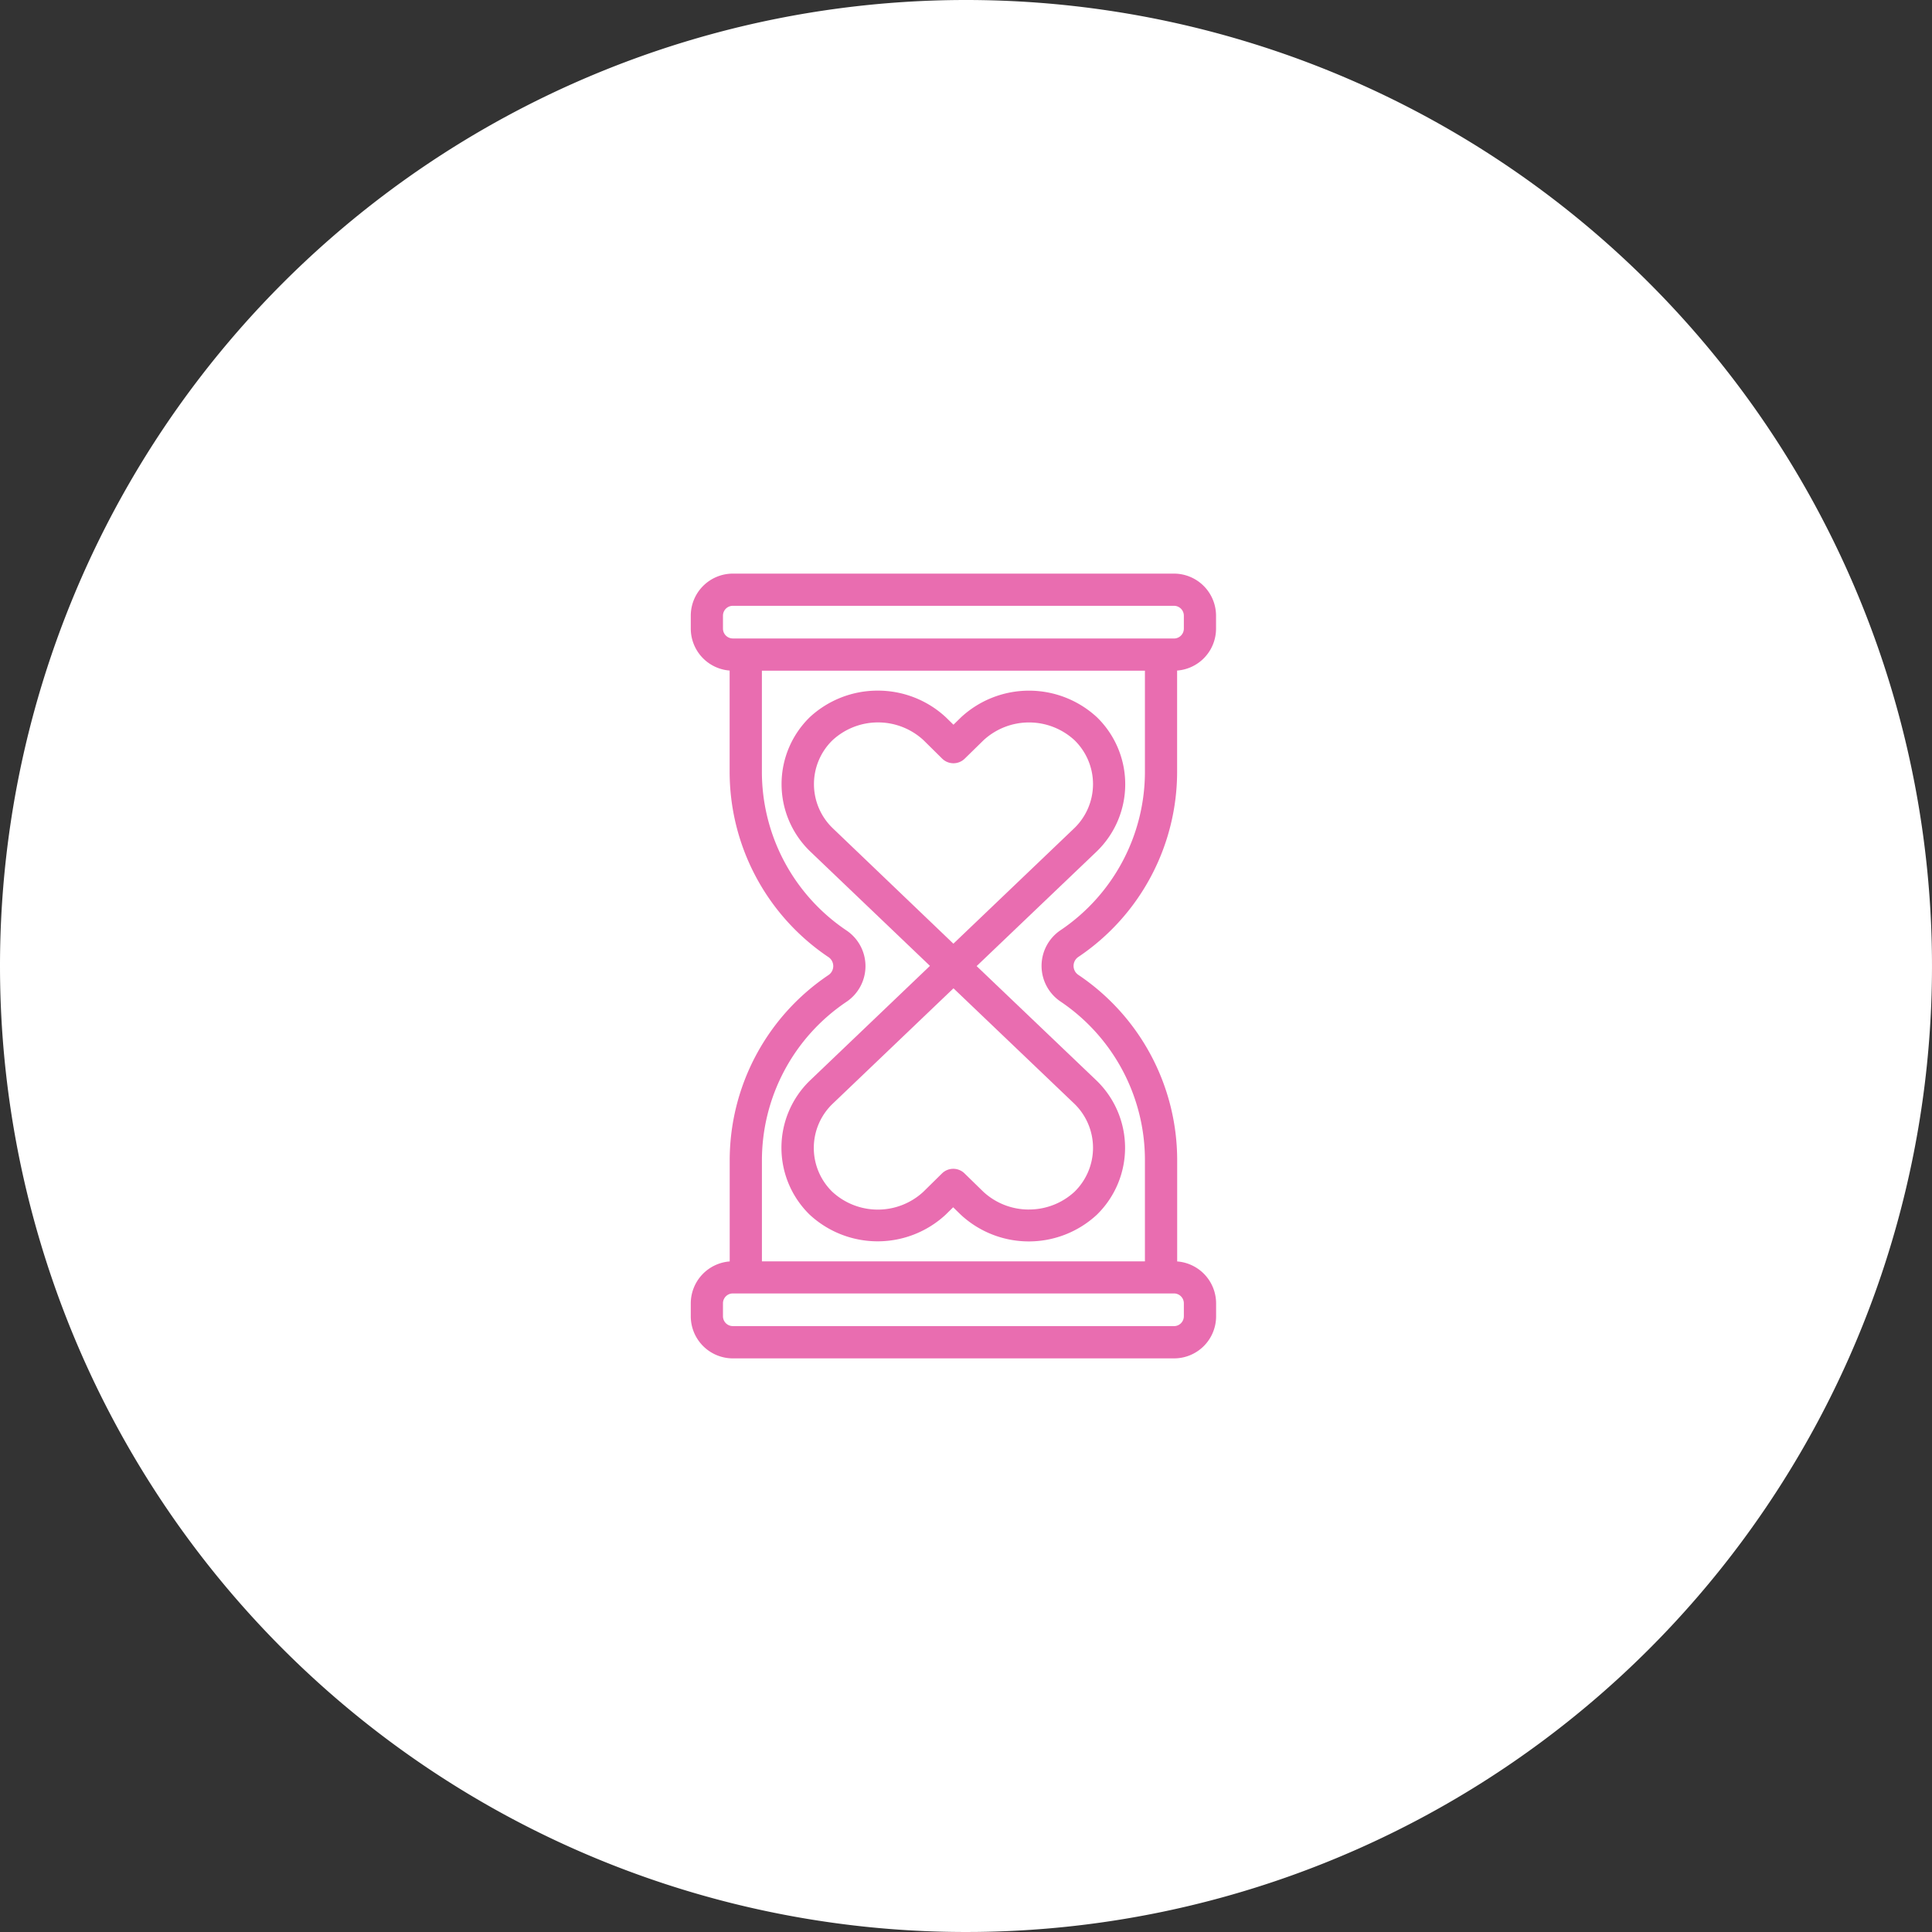
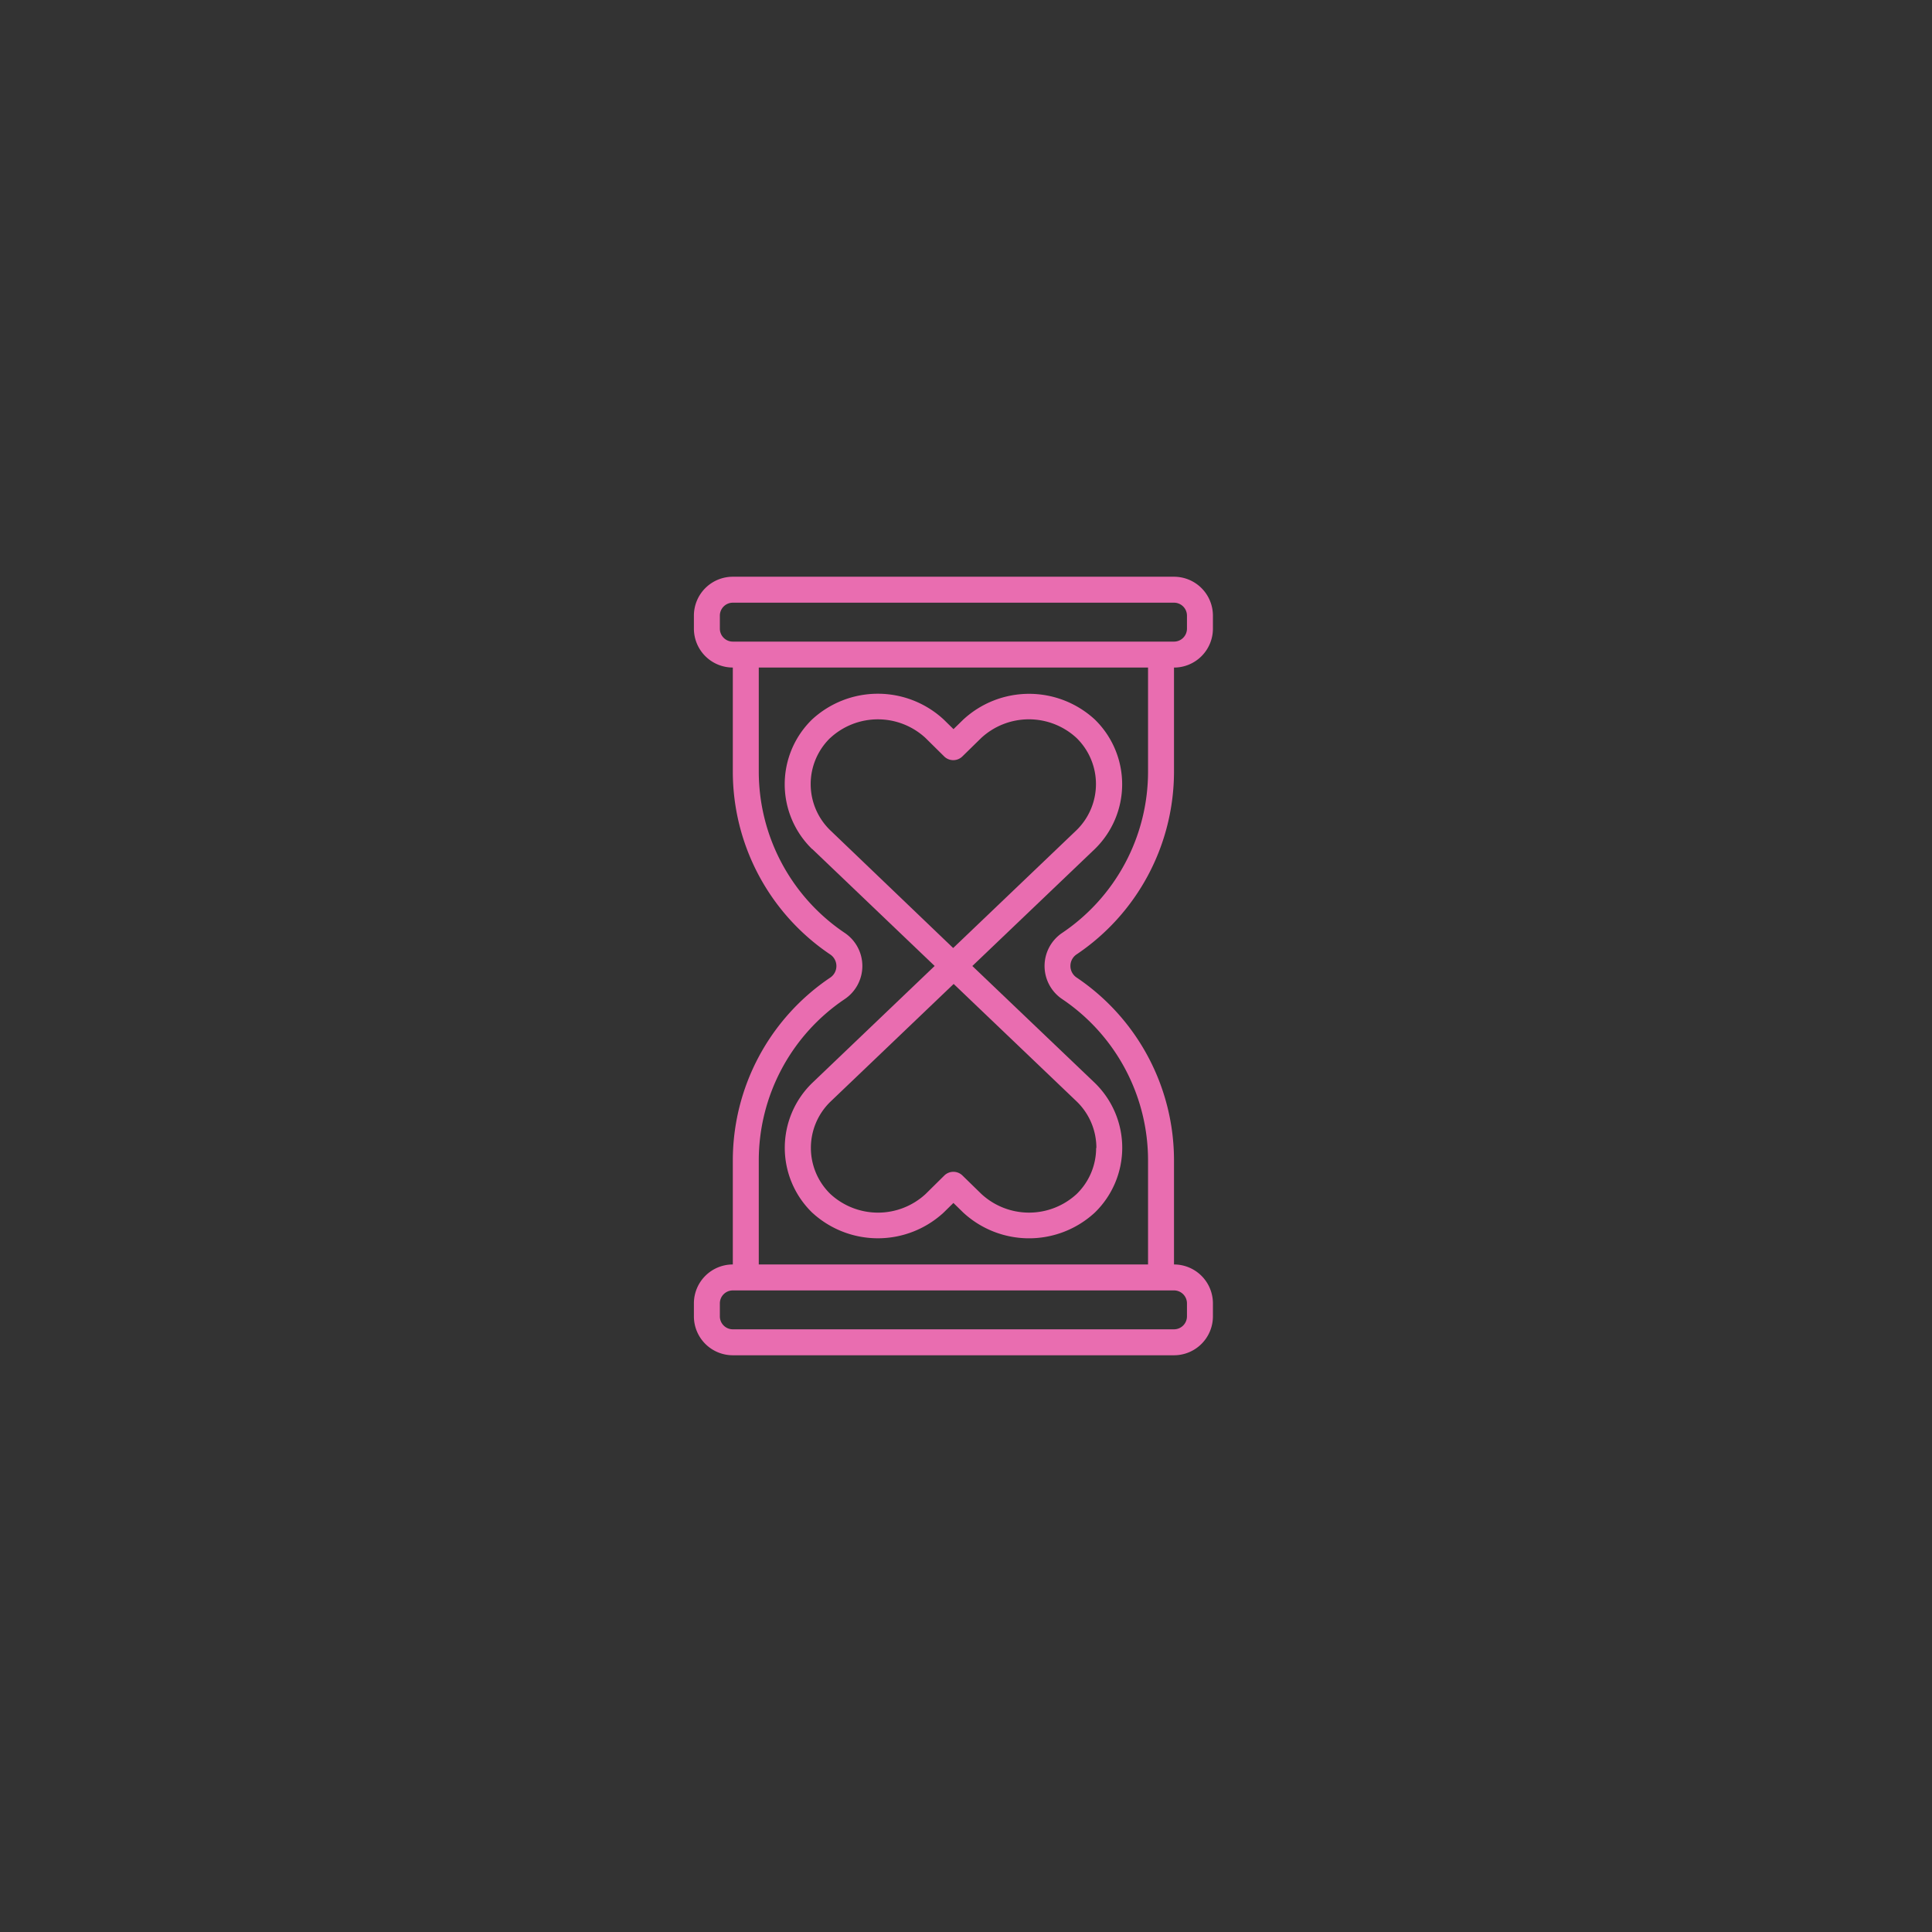
<svg xmlns="http://www.w3.org/2000/svg" viewBox="0 0 62 62" height="62" width="62">
  <rect x="0" y="0" width="62" height="62" fill="#333333" stroke="none" />
  <g transform="translate(-93)" data-name="Group 70887" id="Group_70887">
-     <path fill="#fff" transform="translate(93)" d="M31,0A31,31,0,1,1,0,31,31,31,0,0,1,31,0Z" data-name="Path 218977" id="Path_218977" />
    <g transform="translate(105.268 18.508)" data-name="hourglass (1)" id="hourglass_1_">
      <path fill="#e96db0" transform="translate(-4.086 -5.263)" d="M17.883,14l3.929,3.754-3.933,3.758a2.9,2.9,0,0,0,0,4.155,3.111,3.111,0,0,0,4.222,0l.313-.308.315.308a3.111,3.111,0,0,0,4.224,0,2.9,2.9,0,0,0,0-4.159l-3.932-3.753L26.953,14a2.9,2.9,0,0,0,0-4.154,3.111,3.111,0,0,0-4.221,0l-.315.308L22.1,9.843a3.111,3.111,0,0,0-4.221,0,2.9,2.9,0,0,0,0,4.159Zm9.111,9.594a2.059,2.059,0,0,1-.625,1.478,2.253,2.253,0,0,1-3.056,0l-.608-.593a.416.416,0,0,0-.583,0l-.6.593a2.252,2.252,0,0,1-3.056,0,2.064,2.064,0,0,1,0-2.961l3.956-3.78,3.953,3.776a2.071,2.071,0,0,1,.627,1.487ZM18.462,10.437a2.252,2.252,0,0,1,3.056,0l.6.593a.416.416,0,0,0,.583,0l.607-.594a2.253,2.253,0,0,1,3.056,0,2.067,2.067,0,0,1,0,2.961l-3.958,3.781L18.462,13.4a2.063,2.063,0,0,1,0-2.965Z" data-name="Path 218973" id="Path_218973" />
-       <path fill="#e96db0" transform="translate(-4.086 -5.263)" d="M19.99,8.918a3.2,3.2,0,0,1,2.178.852l.248.242.245-.24a3.211,3.211,0,0,1,4.359,0,3,3,0,0,1,0,4.3l-3.861,3.686,3.856,3.681a3,3,0,0,1,0,4.3,3.211,3.211,0,0,1-4.362,0l-.247-.241-.243.239a3.211,3.211,0,0,1-4.36,0,3,3,0,0,1,0-4.3l3.858-3.686-3.684-3.52v0l-.17-.163a3,3,0,0,1,0-4.3A3.2,3.2,0,0,1,19.99,8.918Zm2.426,1.373-.386-.376a3.011,3.011,0,0,0-4.083,0,2.8,2.8,0,0,0-.029,3.979l.034.033,4,3.827-4.009,3.83a2.8,2.8,0,0,0,0,4.011,3.011,3.011,0,0,0,4.084,0l.381-.375.385.376a3.011,3.011,0,0,0,4.086,0,2.8,2.8,0,0,0-.005-4.013l-4.007-3.825,4.012-3.83a2.8,2.8,0,0,0,0-4.01,3.011,3.011,0,0,0-4.083,0Zm2.424-.552a2.346,2.346,0,0,1,1.6.624,2.167,2.167,0,0,1,.005,3.106l-4.028,3.848-4.021-3.842a2.163,2.163,0,0,1,0-3.109,2.351,2.351,0,0,1,3.193,0l.607.6a.316.316,0,0,0,.443,0l.607-.594A2.348,2.348,0,0,1,24.84,9.739Zm-2.427,7.3L26.3,13.326a1.967,1.967,0,0,0,0-2.817,2.153,2.153,0,0,0-2.918,0l-.605.592a.516.516,0,0,1-.723,0l-.6-.593a2.152,2.152,0,0,0-2.918,0,1.963,1.963,0,0,0,0,2.82Zm0,1.152,4.022,3.842a2.17,2.17,0,0,1,0,3.11,2.353,2.353,0,0,1-3.194,0l-.61-.6a.316.316,0,0,0-.443,0l-.6.593a2.352,2.352,0,0,1-3.194,0,2.164,2.164,0,0,1-.006-3.107Zm2.428,7.378A2.147,2.147,0,0,0,26.3,25a1.97,1.97,0,0,0,0-2.82l-3.884-3.709-3.887,3.714a1.964,1.964,0,0,0,0,2.817,2.152,2.152,0,0,0,2.919,0l.6-.591a.516.516,0,0,1,.723,0l.608.593A2.145,2.145,0,0,0,24.841,25.57Z" data-name="Pfad 218973 - Kontur" id="Pfad_218973_-_Kontur" />
      <path fill="#e96db0" transform="translate(0 0)" d="M25.407,0H11.249A1.249,1.249,0,0,0,10,1.249v.416a1.249,1.249,0,0,0,1.249,1.249V6.246a7.075,7.075,0,0,0,3.118,5.871.447.447,0,0,1,0,.753,7.074,7.074,0,0,0-3.118,5.868V22.07A1.249,1.249,0,0,0,10,23.319v.416a1.249,1.249,0,0,0,1.249,1.249H25.407a1.249,1.249,0,0,0,1.249-1.249v-.416a1.249,1.249,0,0,0-1.249-1.249V18.738a7.075,7.075,0,0,0-3.118-5.871.447.447,0,0,1,0-.753,7.073,7.073,0,0,0,3.118-5.868V2.915a1.249,1.249,0,0,0,1.249-1.249V1.249A1.249,1.249,0,0,0,25.407,0Zm.416,23.319v.416a.416.416,0,0,1-.416.416H11.249a.416.416,0,0,1-.416-.416v-.416a.416.416,0,0,1,.416-.416H25.407A.416.416,0,0,1,25.823,23.319ZM24.574,6.246a6.242,6.242,0,0,1-2.748,5.179,1.28,1.28,0,0,0,0,2.134,6.242,6.242,0,0,1,2.748,5.179V22.07H12.082V18.738a6.243,6.243,0,0,1,2.751-5.179,1.28,1.28,0,0,0,0-2.134,6.243,6.243,0,0,1-2.751-5.179V2.915H24.574Zm1.249-4.58a.416.416,0,0,1-.416.416H11.249a.416.416,0,0,1-.416-.416V1.249a.416.416,0,0,1,.416-.416H25.407a.416.416,0,0,1,.416.416Z" data-name="Path 218974" id="Path_218974" />
-       <path fill="#e96db0" transform="translate(0 0)" d="M11.249-.1H25.407a1.351,1.351,0,0,1,1.349,1.349v.416a1.349,1.349,0,0,1-1.249,1.346V6.246a7.164,7.164,0,0,1-3.162,5.95.347.347,0,0,0,0,.586,7.165,7.165,0,0,1,3.164,5.956v3.235a1.351,1.351,0,0,1,1.249,1.346v.416a1.349,1.349,0,0,1-1.349,1.349H11.249A1.351,1.351,0,0,1,9.9,23.735v-.416a1.351,1.351,0,0,1,1.249-1.346V18.738a7.164,7.164,0,0,1,3.162-5.95.347.347,0,0,0,0-.586,7.166,7.166,0,0,1-3.164-5.956V3.011A1.351,1.351,0,0,1,9.9,1.666V1.249A1.351,1.351,0,0,1,11.249-.1ZM25.407,2.815a1.149,1.149,0,0,0,1.149-1.149V1.249A1.151,1.151,0,0,0,25.407.1H11.249A1.151,1.151,0,0,0,10.1,1.249v.416a1.151,1.151,0,0,0,1.149,1.149h.1V6.246a6.965,6.965,0,0,0,3.074,5.788.547.547,0,0,1,0,.92,6.963,6.963,0,0,0-3.072,5.783V22.17h-.1A1.151,1.151,0,0,0,10.1,23.319v.416a1.151,1.151,0,0,0,1.149,1.149H25.407a1.149,1.149,0,0,0,1.149-1.149v-.416a1.151,1.151,0,0,0-1.149-1.149h-.1V18.738a6.965,6.965,0,0,0-3.074-5.788.547.547,0,0,1,0-.92,6.963,6.963,0,0,0,3.072-5.783V2.815ZM11.249.733H25.407a.517.517,0,0,1,.516.516v.416a.517.517,0,0,1-.516.516H11.249a.517.517,0,0,1-.516-.516V1.249A.517.517,0,0,1,11.249.733ZM25.407,1.982a.317.317,0,0,0,.316-.316V1.249a.317.317,0,0,0-.316-.316H11.249a.317.317,0,0,0-.316.316v.416a.317.317,0,0,0,.316.316Zm-13.425.833H24.674V6.246a6.334,6.334,0,0,1-2.792,5.262,1.18,1.18,0,0,0,0,1.967,6.334,6.334,0,0,1,2.793,5.263V22.17H11.982V18.738a6.334,6.334,0,0,1,2.8-5.262,1.18,1.18,0,0,0,0-1.967,6.334,6.334,0,0,1-2.8-5.263Zm12.492.2H12.182V6.246a6.134,6.134,0,0,0,2.707,5.1,1.38,1.38,0,0,1,0,2.3,6.134,6.134,0,0,0-2.706,5.1V21.97H24.474V18.738a6.134,6.134,0,0,0-2.7-5.1,1.38,1.38,0,0,1,0-2.3,6.134,6.134,0,0,0,2.7-5.1ZM11.249,22.8H25.407a.517.517,0,0,1,.516.516v.416a.517.517,0,0,1-.516.516H11.249a.517.517,0,0,1-.516-.516v-.416A.517.517,0,0,1,11.249,22.8Zm14.158,1.249a.317.317,0,0,0,.316-.316v-.416A.317.317,0,0,0,25.407,23H11.249a.317.317,0,0,0-.316.316v.416a.317.317,0,0,0,.316.316Z" data-name="Pfad 218974 - Kontur" id="Pfad_218974_-_Kontur" />
    </g>
  </g>
</svg>